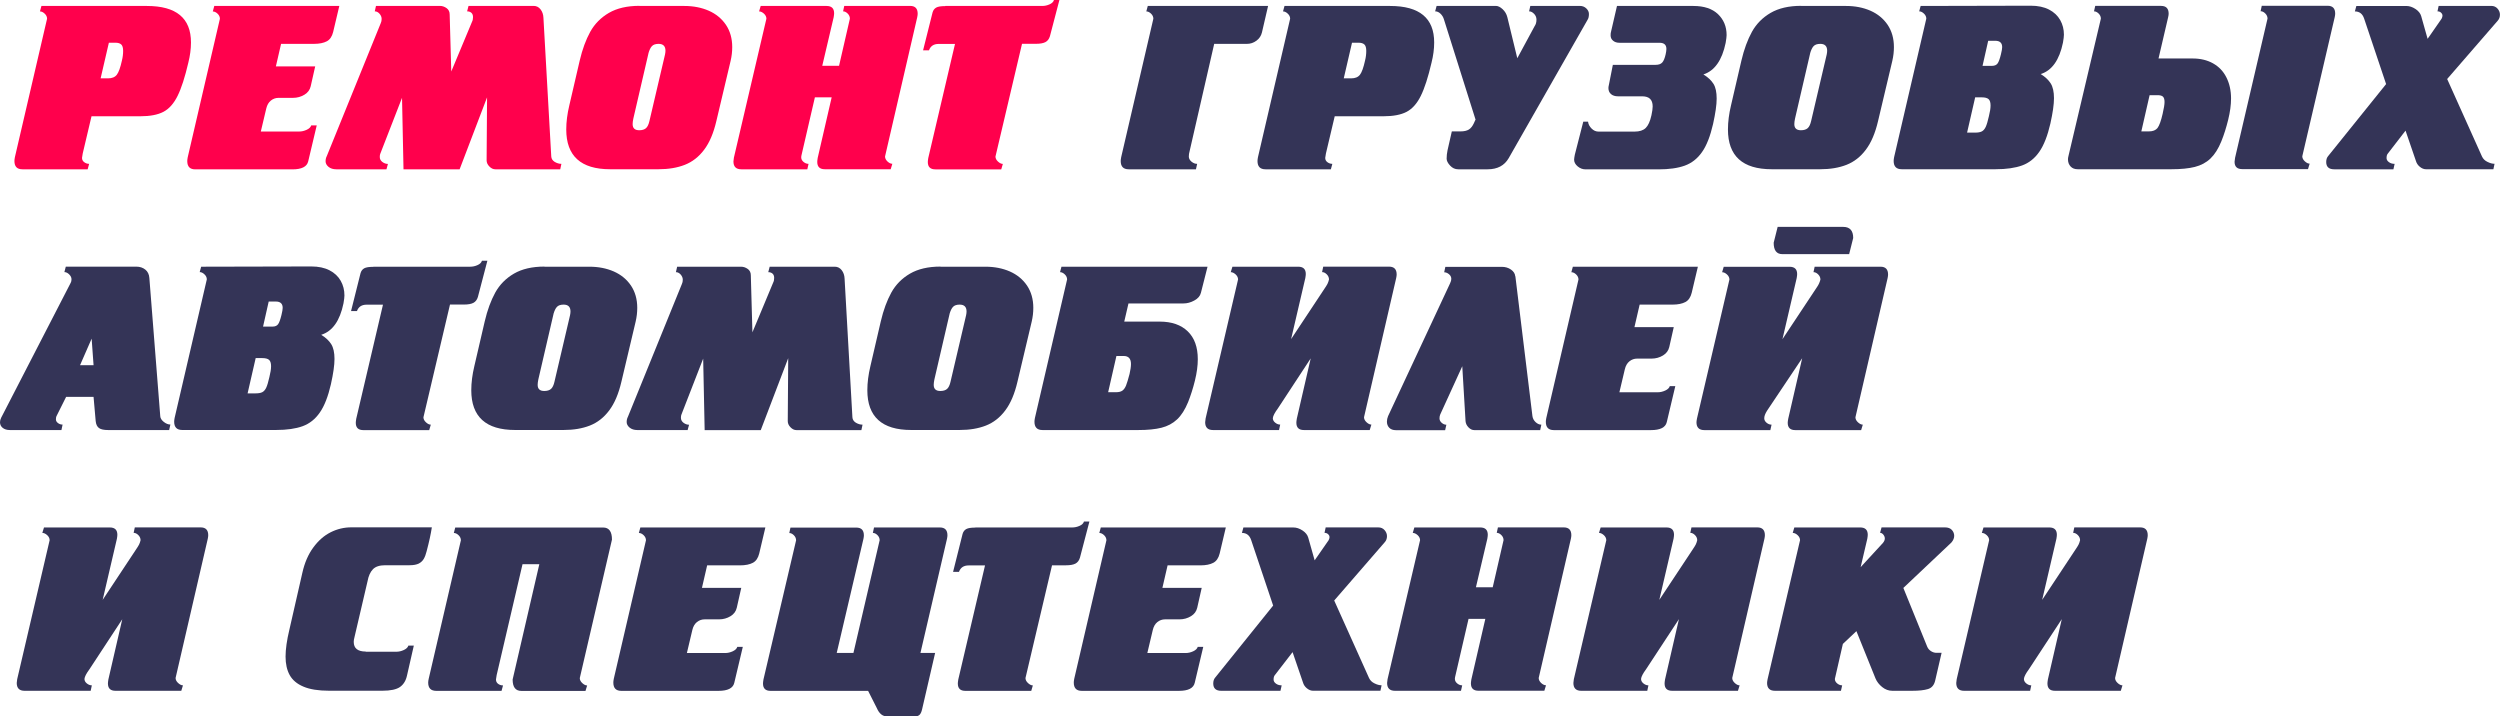
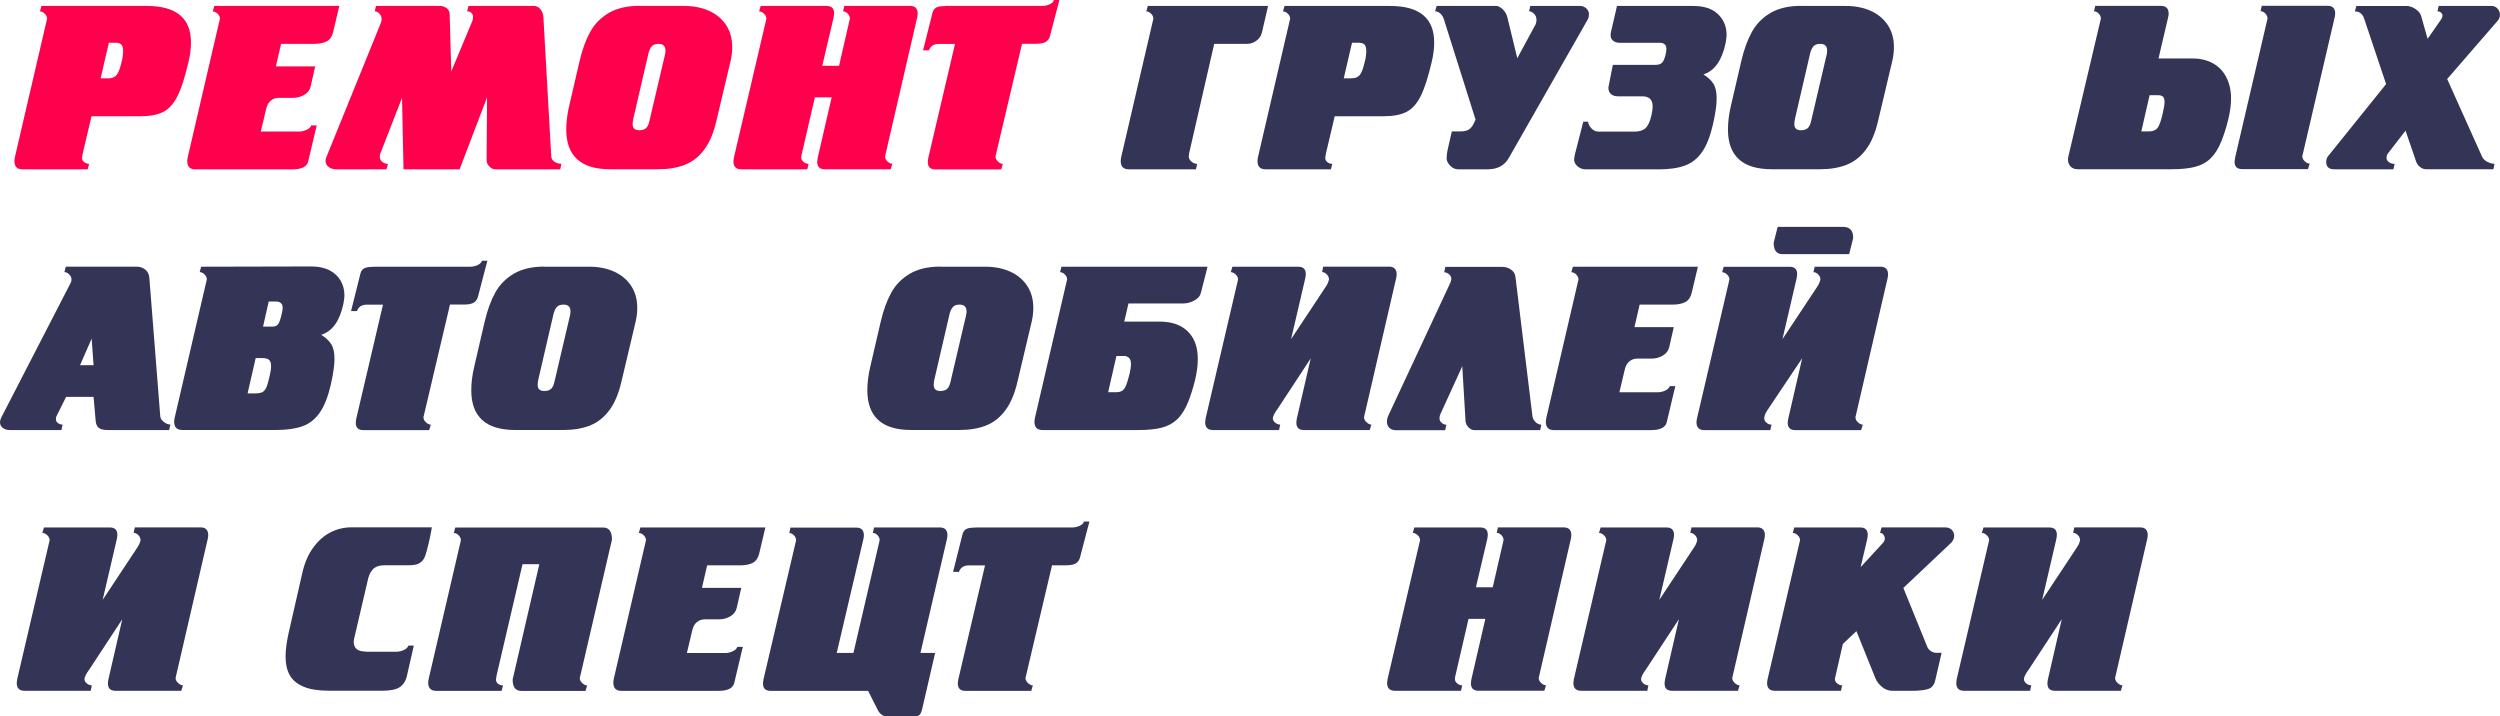
<svg xmlns="http://www.w3.org/2000/svg" id="_Слой_2" data-name="Слой_2" viewBox="0 0 389.84 111.71">
  <defs>
    <style> .cls-1 { fill: #343457; } .cls-2 { fill: #ff004c; } </style>
  </defs>
  <g id="_Слой_1-2" data-name="Слой_1">
    <g>
      <path class="cls-2" d="M6.45.93h16.46c4.58,0,6.87,1.9,6.87,5.69,0,1.02-.14,2.06-.41,3.14-.53,2.28-1.09,4.01-1.68,5.2-.59,1.19-1.33,2.02-2.21,2.48-.88.46-2.08.69-3.6.69h-7.61l-1.37,5.8c-.07.37-.11.6-.11.69,0,.28.11.5.34.67s.48.26.77.26l-.23.85H3.5c-.84,0-1.25-.43-1.25-1.29,0-.14.02-.34.07-.59L7.34,2.92c0-.29-.12-.56-.37-.79-.24-.23-.49-.35-.74-.35l.23-.85ZM16.98,6.65l-1.29,5.57h1.15c.63,0,1.09-.19,1.38-.57.29-.38.55-1.11.79-2.2.13-.52.19-1.02.19-1.51s-.1-.83-.3-1.01c-.2-.18-.5-.27-.92-.27h-1Z" />
      <path class="cls-2" d="M33.38.93h19.53l-.96,4.06c-.17.7-.5,1.19-.99,1.45-.49.26-1.16.4-2,.4h-5.13l-.81,3.51h6.13l-.7,3.1c-.13.56-.45,1-.98,1.32-.53.32-1.12.49-1.78.49h-2.25c-.45,0-.85.14-1.2.42s-.59.69-.72,1.24l-.85,3.59h5.98c.39,0,.78-.09,1.17-.27s.63-.41.71-.69h.86l-1.33,5.61c-.2.84-1.02,1.25-2.47,1.25h-15.14c-.84,0-1.25-.43-1.25-1.29,0-.14.02-.34.07-.59l5.02-21.6c0-.29-.12-.56-.36-.79-.24-.23-.49-.35-.75-.35l.23-.85Z" />
      <path class="cls-2" d="M60.25,26.4h-7.82c-.49,0-.89-.13-1.2-.38-.31-.26-.46-.55-.46-.87,0-.29.06-.56.19-.81L59.37,3.62c.1-.2.14-.42.14-.67,0-.29-.11-.56-.33-.81s-.47-.37-.74-.37l.19-.85h9.97c.37,0,.72.12,1.04.35s.48.56.48.98l.25,8.9,3.25-7.79c.1-.19.14-.43.14-.7s-.08-.51-.25-.66c-.17-.15-.39-.23-.67-.23l.22-.85h10.16c.43,0,.79.18,1.07.54.28.36.43.8.45,1.31l1.22,21.63c.02.35.2.63.53.84.34.2.69.31,1.05.31l-.18.85h-10.12c-.34,0-.65-.15-.93-.44-.29-.29-.43-.61-.43-.97l.07-9.81-4.28,11.22h-8.75l-.23-11.15-3.39,8.72c-.05.1-.08.27-.08.51,0,.32.14.58.41.78.27.2.56.3.86.3l-.23.85Z" />
      <path class="cls-2" d="M99.72.93h7.01c1.4,0,2.66.25,3.79.74,1.13.5,2.02,1.23,2.68,2.2.65.97.98,2.13.98,3.47,0,.71-.08,1.42-.25,2.15l-2.22,9.37c-.44,1.89-1.07,3.38-1.91,4.49-.83,1.11-1.84,1.89-3.01,2.35s-2.54.69-4.1.69h-7.56c-4.55,0-6.83-2.07-6.83-6.2,0-1.17.16-2.43.48-3.77l1.62-6.98c.41-1.75.96-3.24,1.64-4.48.69-1.24,1.66-2.22,2.91-2.95,1.26-.73,2.84-1.1,4.76-1.1ZM101.12,8.31l-2.36,10.18c-.07.33-.11.62-.11.86,0,.64.34.96,1.03.96.46,0,.81-.11,1.05-.32s.42-.59.54-1.12l2.43-10.37c.05-.24.07-.44.07-.59,0-.71-.36-1.07-1.07-1.07-.48,0-.82.12-1.04.35s-.4.61-.55,1.13Z" />
      <path class="cls-2" d="M129.69,15.18h-2.62l-2.1,9.08c-.02.09-.03.16-.03.2s0,.08,0,.09c0,.27.12.5.36.7.24.2.5.3.78.3l-.19.85h-10.3c-.81,0-1.22-.41-1.22-1.22,0-.1.02-.29.07-.59l5.07-21.67c0-.29-.13-.56-.38-.79-.26-.23-.51-.35-.76-.35l.25-.85h10.27c.79,0,1.18.38,1.18,1.14,0,.13-.02.33-.07.62l-1.78,7.57h2.62l1.69-7.35c0-.29-.11-.56-.34-.79-.23-.23-.47-.35-.72-.35l.18-.85h10.27c.79,0,1.18.41,1.18,1.22,0,.13-.02.31-.07.55l-5.02,21.71c0,.28.13.54.38.78.26.24.51.36.76.36l-.26.85h-10.27c-.79,0-1.18-.38-1.18-1.14,0-.12.02-.33.07-.63l2.18-9.45Z" />
      <path class="cls-2" d="M147.41.93h15.1c.39,0,.78-.08,1.15-.25.38-.17.61-.39.69-.68h.85l-1.48,5.65c-.13.43-.36.73-.69.91-.34.18-.83.27-1.48.27h-2.18l-4.14,17.58c0,.28.13.54.39.78.26.24.51.37.76.37l-.25.85h-10.27c-.79,0-1.18-.38-1.18-1.14,0-.12.02-.33.07-.63l4.17-17.79h-2.55c-.77,0-1.27.33-1.51,1h-.92l1.48-5.91c.1-.35.29-.6.57-.76.29-.16.76-.23,1.42-.23Z" />
      <path class="cls-1" d="M189.34,6.83l-3.84,16.76c-.08.27-.12.54-.12.81,0,.31.14.58.42.81.28.23.57.34.88.34l-.19.85h-10.48c-.84,0-1.25-.43-1.25-1.29,0-.14.02-.34.07-.59l5.02-21.6c0-.29-.12-.56-.36-.79-.24-.23-.49-.35-.74-.35l.23-.85h18.76l-.96,4.14c-.13.52-.41.95-.86,1.28-.45.33-.94.49-1.46.49h-5.09Z" />
      <path class="cls-1" d="M200.31.93h16.46c4.58,0,6.87,1.9,6.87,5.69,0,1.02-.14,2.06-.41,3.14-.53,2.28-1.09,4.01-1.68,5.2-.59,1.19-1.33,2.02-2.21,2.48-.88.46-2.08.69-3.6.69h-7.61l-1.37,5.8c-.07.37-.11.6-.11.69,0,.28.11.5.34.67s.48.26.77.26l-.23.85h-10.19c-.84,0-1.25-.43-1.25-1.29,0-.14.02-.34.07-.59l5.02-21.6c0-.29-.12-.56-.37-.79-.24-.23-.49-.35-.74-.35l.23-.85ZM210.83,6.65l-1.29,5.57h1.15c.63,0,1.09-.19,1.38-.57.29-.38.55-1.11.79-2.2.13-.52.19-1.02.19-1.51s-.1-.83-.3-1.01c-.2-.18-.5-.27-.92-.27h-1Z" />
      <path class="cls-1" d="M230.1,18.68l-4.94-15.66c-.09-.32-.26-.61-.52-.87s-.54-.38-.85-.38l.23-.85h9.23c.34,0,.7.17,1.07.52.37.35.61.76.73,1.25l1.55,6.39,2.69-4.98c.2-.28.3-.62.3-1.04,0-.34-.12-.64-.37-.9-.25-.26-.5-.39-.78-.39l.19-.85h7.71c.41,0,.75.13,1.02.39s.41.55.41.87c0,.4-.07.7-.22.92l-12.29,21.56c-.67,1.16-1.76,1.74-3.29,1.74h-4.58c-.49,0-.91-.19-1.27-.58-.36-.39-.54-.75-.54-1.08,0-.43.05-.87.14-1.3l.67-2.95h1.36c.55,0,.98-.1,1.29-.29.31-.19.57-.52.78-.97l.25-.55Z" />
      <path class="cls-1" d="M252.15.93h11.92c1.66,0,2.94.43,3.83,1.28.89.86,1.34,1.94,1.34,3.26,0,.23-.05.64-.15,1.22-.56,2.71-1.72,4.35-3.47,4.92.71.43,1.23.92,1.57,1.46.34.54.5,1.31.5,2.3s-.19,2.27-.56,3.96c-.44,1.91-1.01,3.38-1.73,4.39-.71,1.02-1.61,1.72-2.69,2.11-1.08.39-2.45.58-4.11.58h-11.34c-.46,0-.87-.15-1.24-.46-.37-.31-.56-.66-.56-1.05,0-.14.04-.4.11-.77l1.32-5.16h.74c.05.4.23.76.56,1.08.32.32.68.47,1.07.47h5.64c.76,0,1.34-.19,1.72-.56.38-.37.69-1.03.9-1.99.13-.6.19-1.06.19-1.37,0-1.06-.54-1.58-1.63-1.58h-3.76c-.48,0-.85-.12-1.11-.35-.27-.23-.4-.55-.4-.94,0-.13.02-.29.07-.48l.62-3.14h6.69c.45,0,.79-.12,1.01-.36.22-.24.4-.67.54-1.31.07-.33.11-.6.11-.81,0-.64-.36-.96-1.07-.96h-6.24c-.41,0-.74-.1-1-.32-.26-.21-.39-.49-.39-.83,0-.25.02-.45.07-.59l.92-3.98Z" />
      <path class="cls-1" d="M280.87.93h7.01c1.4,0,2.66.25,3.79.74,1.13.5,2.02,1.23,2.68,2.2.65.97.98,2.13.98,3.47,0,.71-.08,1.42-.25,2.15l-2.22,9.37c-.44,1.89-1.07,3.38-1.91,4.49-.83,1.11-1.84,1.89-3.01,2.35s-2.54.69-4.1.69h-7.56c-4.55,0-6.83-2.07-6.83-6.2,0-1.17.16-2.43.48-3.77l1.62-6.98c.41-1.75.96-3.24,1.64-4.48.69-1.24,1.66-2.22,2.91-2.95,1.26-.73,2.84-1.1,4.76-1.1ZM282.27,8.31l-2.36,10.18c-.07.33-.11.62-.11.86,0,.64.34.96,1.03.96.46,0,.81-.11,1.05-.32s.42-.59.54-1.12l2.43-10.37c.05-.24.07-.44.07-.59,0-.71-.36-1.07-1.07-1.07-.48,0-.82.12-1.04.35s-.4.61-.55,1.13Z" />
-       <path class="cls-1" d="M299.51.93l17.16-.04c1.12,0,2.07.2,2.84.6.78.4,1.36.95,1.75,1.64.39.69.58,1.45.58,2.29,0,.24-.05.65-.15,1.23-.56,2.72-1.72,4.35-3.47,4.9.7.43,1.22.92,1.56,1.46.34.54.51,1.31.51,2.3s-.19,2.28-.56,3.95c-.44,1.91-1.01,3.38-1.73,4.41-.71,1.03-1.61,1.74-2.68,2.13-1.08.39-2.45.59-4.12.59h-14.66c-.83,0-1.25-.43-1.25-1.29,0-.14.02-.34.07-.59l5.02-21.6c0-.29-.12-.56-.37-.79-.24-.23-.49-.35-.74-.35l.23-.85ZM306.74,20.68h1.26c.44,0,.79-.06,1.04-.19.25-.13.45-.37.61-.71.16-.35.32-.89.49-1.65.17-.67.26-1.24.26-1.69,0-.48-.11-.81-.32-.99-.21-.18-.56-.27-1.05-.27h-1.03l-1.26,5.5ZM309.15,10.27h1.47c.41,0,.7-.13.88-.38s.35-.73.52-1.43c.13-.52.19-.89.19-1.11,0-.66-.36-.99-1.07-.99h-1.11l-.88,3.91Z" />
      <path class="cls-1" d="M336.57,9.12h5.34c1.21,0,2.27.25,3.18.76s1.6,1.23,2.08,2.18c.48.95.73,2.04.73,3.29,0,1.01-.15,2.12-.45,3.34-.3,1.22-.65,2.33-1.06,3.34-.47,1.17-1.05,2.07-1.71,2.7s-1.48,1.06-2.43,1.3c-.95.24-2.16.36-3.61.36h-14.66c-.46,0-.83-.14-1.1-.43s-.41-.66-.41-1.12c0-.13.02-.29.07-.48l5.06-21.45c0-.29-.11-.56-.34-.79-.23-.23-.47-.35-.73-.35l.19-.85h10.27c.79,0,1.18.41,1.18,1.22,0,.15-.03.33-.08.55l-1.5,6.43ZM335.2,14.84l-1.29,5.65h1.18c.62,0,1.07-.18,1.35-.54.27-.36.54-1.09.79-2.19.2-.86.3-1.48.3-1.85,0-.4-.08-.68-.25-.84-.17-.16-.45-.23-.86-.23h-1.22ZM364.07,2.66l-5.06,21.71c0,.28.13.54.39.78.26.24.51.37.76.37l-.26.85h-10.26c-.79,0-1.19-.38-1.19-1.14,0-.08.03-.29.08-.63l5.06-21.7c0-.3-.12-.57-.35-.8-.23-.23-.47-.35-.73-.35l.18-.85h10.27c.79,0,1.18.41,1.18,1.22,0,.13-.02.31-.07.55Z" />
      <path class="cls-1" d="M378.55,6.06l2.18-3.14c.1-.19.14-.35.14-.48,0-.17-.07-.32-.22-.46-.14-.14-.33-.21-.56-.21l.18-.85h8.2c.41,0,.74.14.99.43.25.29.37.6.37.93,0,.37-.11.68-.33.93l-7.9,9.11,5.43,12.08c.17.37.46.66.87.85.4.2.77.29,1.09.29l-.18.85h-10.53c-.32,0-.63-.13-.94-.38-.31-.25-.51-.56-.61-.91l-1.62-4.73-2.77,3.59c-.13.15-.19.38-.19.69,0,.25.13.46.38.64s.55.26.88.26l-.19.85h-9.23c-.83,0-1.25-.38-1.25-1.14,0-.38.1-.69.3-.92l9.04-11.23-3.43-10.22c-.25-.74-.73-1.11-1.44-1.11l.23-.85h7.79c.48,0,.96.16,1.43.47s.77.69.89,1.11l1,3.54Z" />
      <path class="cls-1" d="M26.39,67.06h-9.52c-.66,0-1.14-.1-1.43-.31-.29-.21-.47-.57-.52-1.1l-.33-3.76h-4.28l-1.51,3.02c-.05.1-.08.26-.08.49s.11.41.32.57c.21.16.45.24.72.24l-.18.85H1.55c-.47,0-.84-.11-1.13-.34-.28-.23-.42-.52-.42-.88,0-.22.06-.45.18-.7l10.85-21.05c.08-.14.12-.32.12-.55,0-.26-.12-.51-.36-.75-.24-.24-.49-.36-.75-.36l.22-.85h11c.55,0,1.01.15,1.4.46.38.31.59.74.63,1.3l1.7,21.56c.02.32.2.61.55.89s.7.41,1.03.41l-.19.85ZM14.29,52.81l-1.81,4.14h2.11l-.3-4.14Z" />
      <path class="cls-1" d="M31.38,41.59l17.16-.04c1.12,0,2.07.2,2.84.6.78.4,1.36.95,1.75,1.64.39.69.58,1.45.58,2.29,0,.24-.05.65-.15,1.23-.56,2.72-1.72,4.35-3.47,4.9.7.43,1.22.92,1.56,1.46.34.54.51,1.31.51,2.3s-.19,2.28-.56,3.95c-.44,1.91-1.01,3.38-1.73,4.41-.71,1.03-1.61,1.74-2.68,2.13-1.08.39-2.45.59-4.12.59h-14.66c-.83,0-1.25-.43-1.25-1.29,0-.14.02-.34.07-.59l5.02-21.6c0-.29-.12-.56-.37-.79-.24-.23-.49-.35-.74-.35l.23-.85ZM38.61,61.34h1.26c.44,0,.79-.06,1.04-.19.25-.13.45-.37.61-.71.16-.35.32-.89.49-1.65.17-.67.26-1.24.26-1.69,0-.48-.11-.81-.32-.99-.21-.18-.56-.27-1.05-.27h-1.03l-1.26,5.5ZM41.02,50.93h1.47c.41,0,.7-.13.88-.38s.35-.73.52-1.43c.13-.52.19-.89.19-1.11,0-.66-.36-.99-1.07-.99h-1.11l-.88,3.91Z" />
      <path class="cls-1" d="M58.21,41.59h15.1c.39,0,.78-.08,1.15-.25.38-.17.61-.39.69-.68h.85l-1.48,5.65c-.13.43-.36.73-.69.91-.34.18-.83.27-1.48.27h-2.18l-4.14,17.58c0,.28.13.54.39.78.26.24.51.37.76.37l-.25.85h-10.27c-.79,0-1.18-.38-1.18-1.14,0-.12.02-.33.07-.63l4.17-17.79h-2.55c-.77,0-1.27.33-1.51,1h-.92l1.48-5.91c.1-.35.29-.6.57-.76.29-.16.76-.23,1.42-.23Z" />
      <path class="cls-1" d="M84.91,41.59h7.01c1.4,0,2.66.25,3.79.74,1.13.5,2.02,1.23,2.68,2.2.65.97.98,2.13.98,3.47,0,.71-.08,1.42-.25,2.15l-2.22,9.37c-.44,1.89-1.07,3.38-1.91,4.49-.83,1.11-1.84,1.89-3.01,2.35s-2.54.69-4.1.69h-7.56c-4.55,0-6.83-2.07-6.83-6.2,0-1.17.16-2.43.48-3.77l1.62-6.98c.41-1.75.96-3.24,1.64-4.48.69-1.24,1.66-2.22,2.91-2.95,1.26-.73,2.84-1.1,4.76-1.1ZM86.31,48.97l-2.36,10.18c-.07.33-.11.62-.11.86,0,.64.34.96,1.03.96.46,0,.81-.11,1.05-.32s.42-.59.54-1.12l2.43-10.37c.05-.24.07-.44.07-.59,0-.71-.36-1.07-1.07-1.07-.48,0-.82.12-1.04.35s-.4.61-.55,1.13Z" />
-       <path class="cls-1" d="M107.2,67.06h-7.82c-.49,0-.89-.13-1.2-.38-.31-.26-.46-.55-.46-.87,0-.29.06-.56.19-.81l8.42-20.71c.1-.2.14-.42.14-.67,0-.29-.11-.56-.33-.81s-.47-.37-.74-.37l.19-.85h9.97c.37,0,.72.12,1.04.35s.48.56.48.98l.25,8.9,3.25-7.79c.1-.19.14-.43.14-.7s-.08-.51-.25-.66c-.17-.15-.39-.23-.67-.23l.22-.85h10.16c.43,0,.79.18,1.07.54.28.36.43.8.45,1.31l1.22,21.63c.02.35.2.63.53.84.34.2.69.31,1.05.31l-.18.85h-10.12c-.34,0-.65-.15-.93-.44-.29-.29-.43-.61-.43-.97l.07-9.81-4.28,11.22h-8.75l-.23-11.15-3.39,8.72c-.05.1-.08.27-.08.51,0,.32.14.58.41.78.27.2.56.3.86.3l-.23.85Z" />
      <path class="cls-1" d="M146.67,41.59h7.01c1.4,0,2.66.25,3.79.74,1.13.5,2.02,1.23,2.68,2.2.65.97.98,2.13.98,3.47,0,.71-.08,1.42-.25,2.15l-2.22,9.37c-.44,1.89-1.07,3.38-1.91,4.49-.83,1.11-1.84,1.89-3.01,2.35s-2.54.69-4.1.69h-7.56c-4.55,0-6.83-2.07-6.83-6.2,0-1.17.16-2.43.48-3.77l1.62-6.98c.41-1.75.96-3.24,1.64-4.48.69-1.24,1.66-2.22,2.91-2.95,1.26-.73,2.84-1.1,4.76-1.1ZM148.07,48.97l-2.36,10.18c-.07.33-.11.62-.11.86,0,.64.34.96,1.03.96.46,0,.81-.11,1.05-.32s.42-.59.54-1.12l2.43-10.37c.05-.24.07-.44.07-.59,0-.71-.36-1.07-1.07-1.07-.48,0-.82.12-1.04.35s-.4.61-.55,1.13Z" />
      <path class="cls-1" d="M175.31,50.15h5.53c1.87,0,3.33.51,4.37,1.52,1.05,1.01,1.57,2.46,1.57,4.35,0,1.01-.15,2.12-.45,3.34-.3,1.22-.66,2.33-1.06,3.34-.48,1.17-1.05,2.07-1.72,2.7s-1.48,1.06-2.43,1.3c-.95.24-2.15.36-3.61.36h-14.95c-.83,0-1.25-.43-1.25-1.29,0-.14.02-.34.07-.59l5.02-21.6c0-.29-.12-.56-.36-.79s-.49-.35-.74-.35l.22-.85h22.78l-1.03,4.06c-.12.5-.46.9-1.03,1.21-.56.31-1.13.46-1.7.46h-8.57l-.66,2.84ZM174.09,55.51l-1.29,5.65h1.22c.43,0,.76-.08.99-.24.23-.16.42-.42.58-.8.15-.37.33-.98.55-1.81.14-.62.22-1.14.22-1.55,0-.83-.38-1.25-1.14-1.25h-1.11Z" />
      <path class="cls-1" d="M204.39,55.88l-5.13,7.82c-.49.66-.75,1.17-.78,1.51,0,.26.12.5.37.7.25.2.5.3.78.3l-.18.85h-10.3c-.81,0-1.22-.41-1.22-1.22,0-.1.02-.29.07-.59l5.06-21.67c0-.29-.13-.56-.38-.79-.26-.23-.51-.35-.76-.35l.26-.85h10.26c.79,0,1.18.38,1.18,1.14,0,.13-.02.33-.07.62l-2.22,9.53,4.84-7.31c.05-.08.18-.28.39-.59.21-.31.36-.55.45-.73.09-.18.17-.41.23-.67,0-.3-.12-.57-.35-.8s-.47-.35-.73-.35l.18-.85h10.27c.79,0,1.18.41,1.18,1.22,0,.13-.02.31-.07.55l-5.02,21.71c0,.28.13.54.39.78.26.24.51.37.76.37l-.26.85h-10.26c-.79,0-1.18-.38-1.18-1.14,0-.12.02-.33.07-.63l2.17-9.41Z" />
      <path class="cls-1" d="M236.3,43.07l2.66,21.81c.05.37.22.69.5.95s.58.39.89.39l-.18.85h-10.27c-.33,0-.63-.14-.91-.43-.28-.29-.43-.61-.46-.97l-.51-8.56-3.44,7.53c-.07.17-.11.36-.11.59,0,.27.11.5.34.7s.47.3.73.3l-.19.85h-7.68c-.45,0-.8-.13-1.04-.38-.24-.25-.36-.57-.36-.95,0-.28.06-.57.18-.86l9.67-20.71c.13-.27.19-.5.19-.69,0-.29-.12-.53-.36-.73-.24-.2-.49-.3-.75-.3l.18-.85h8.79c.56,0,1.04.14,1.45.43.41.29.63.64.66,1.05Z" />
      <path class="cls-1" d="M245.23,41.59h19.53l-.96,4.06c-.17.7-.5,1.19-.99,1.45-.49.26-1.16.4-2,.4h-5.13l-.81,3.51h6.13l-.7,3.1c-.13.56-.45,1-.98,1.32-.53.32-1.12.49-1.78.49h-2.25c-.45,0-.85.14-1.2.42s-.59.69-.72,1.24l-.85,3.59h5.98c.39,0,.78-.09,1.17-.27s.63-.41.71-.69h.86l-1.33,5.61c-.2.84-1.02,1.25-2.47,1.25h-15.14c-.84,0-1.25-.43-1.25-1.29,0-.14.02-.34.07-.59l5.02-21.6c0-.29-.12-.56-.36-.79-.24-.23-.49-.35-.75-.35l.23-.85Z" />
      <path class="cls-1" d="M281.01,55.88l-5.46,8.16c-.29.46-.44.85-.44,1.18,0,.27.12.5.36.7s.5.3.78.3l-.19.85h-10.29c-.82,0-1.23-.41-1.23-1.22,0-.13.03-.32.08-.59l5.06-21.67c0-.29-.13-.56-.38-.79s-.51-.35-.76-.35l.25-.85h10.27c.79,0,1.18.38,1.18,1.14,0,.13-.02.33-.07.62l-2.22,9.53,5.43-8.19c.23-.34.39-.71.49-1.11,0-.3-.12-.57-.35-.8-.23-.23-.47-.35-.73-.35l.18-.85h10.27c.79,0,1.18.41,1.18,1.22,0,.13-.02.31-.07.55l-5.02,21.71c0,.28.13.54.39.78.26.24.51.37.76.37l-.26.85h-10.27c-.79,0-1.18-.38-1.18-1.14,0-.15.03-.36.08-.63l2.17-9.41ZM288.35,39.63h-10.41c-.91,0-1.36-.59-1.36-1.78l.62-2.47h10.23c1.03,0,1.55.58,1.55,1.73l-.63,2.51Z" />
      <path class="cls-1" d="M19.08,96.54l-5.13,7.82c-.49.66-.75,1.17-.78,1.51,0,.26.12.5.37.7.25.2.5.3.78.3l-.18.85H3.83c-.81,0-1.22-.41-1.22-1.22,0-.1.02-.29.07-.59l5.06-21.67c0-.29-.13-.56-.38-.79-.26-.23-.51-.35-.76-.35l.26-.85h10.26c.79,0,1.18.38,1.18,1.14,0,.13-.02.33-.07.62l-2.22,9.53,4.84-7.31c.05-.08.18-.28.39-.59.21-.31.36-.55.45-.73.09-.18.17-.41.23-.67,0-.3-.12-.57-.35-.8s-.47-.35-.73-.35l.18-.85h10.27c.79,0,1.18.41,1.18,1.22,0,.13-.02.31-.07.55l-5.02,21.71c0,.28.13.54.39.78.26.24.51.37.76.37l-.26.85h-10.26c-.79,0-1.18-.38-1.18-1.14,0-.12.02-.33.07-.63l2.17-9.41Z" />
      <path class="cls-1" d="M57.04,101.63h4.76c.39,0,.78-.09,1.17-.27.39-.18.63-.41.71-.69h.85l-1.06,4.65c-.17.81-.54,1.41-1.09,1.8s-1.47.59-2.75.59h-8.31c-1.66,0-3-.21-4-.64-1.01-.42-1.72-1.03-2.15-1.81s-.64-1.74-.64-2.88.2-2.55.59-4.17l2.03-8.9c.35-1.56.92-2.87,1.7-3.93.78-1.07,1.68-1.86,2.71-2.38,1.03-.52,2.11-.77,3.23-.77h12.55c-.16,1.05-.43,2.29-.81,3.72-.12.49-.27.89-.45,1.2-.18.31-.44.55-.78.73-.35.17-.82.26-1.43.26h-3.8c-.88,0-1.52.21-1.92.63-.41.42-.69,1.05-.84,1.88l-2.04,8.74c-.07.26-.11.49-.11.7,0,1.01.63,1.51,1.88,1.51Z" />
      <path class="cls-1" d="M84.09,87.98h-2.61l-4.03,17.28c-.07.37-.11.6-.11.69,0,.29.11.52.33.68.22.17.48.25.77.25l-.23.85h-10.18c-.84,0-1.26-.43-1.26-1.29,0-.17.03-.37.08-.59l5.02-21.6c0-.29-.12-.56-.36-.79-.24-.23-.49-.35-.74-.35l.22-.85h23.07c.91,0,1.37.63,1.37,1.88l-5.02,21.6c0,.28.13.54.39.78.26.24.51.37.76.37l-.26.85h-10c-.91,0-1.36-.59-1.36-1.78l4.16-17.97Z" />
      <path class="cls-1" d="M99.82,82.25h19.53l-.96,4.06c-.17.7-.5,1.19-.99,1.45-.49.26-1.16.4-2,.4h-5.13l-.81,3.51h6.13l-.7,3.1c-.13.56-.45,1-.98,1.32-.53.32-1.12.49-1.78.49h-2.25c-.45,0-.85.14-1.2.42s-.59.69-.72,1.24l-.85,3.59h5.98c.39,0,.78-.09,1.17-.27s.63-.41.71-.69h.86l-1.33,5.61c-.2.84-1.02,1.25-2.47,1.25h-15.14c-.84,0-1.25-.43-1.25-1.29,0-.14.02-.34.07-.59l5.02-21.6c0-.29-.12-.56-.36-.79-.24-.23-.49-.35-.75-.35l.23-.85Z" />
      <path class="cls-1" d="M130.46,101.82h2.62l4.09-17.58c0-.29-.11-.56-.34-.79-.23-.23-.47-.35-.72-.35l.18-.85h10.27c.79,0,1.18.41,1.18,1.22,0,.13-.02.31-.07.55l-4.14,17.8h2.29l-2.03,8.78c-.09.4-.22.68-.38.85-.17.17-.41.26-.73.26h-4.36c-.69,0-1.22-.43-1.59-1.29l-1.36-2.69h-15.21c-.79,0-1.18-.38-1.18-1.14,0-.12.02-.33.07-.63l5.09-21.7c0-.29-.11-.56-.34-.79-.23-.23-.47-.35-.72-.35l.18-.85h10.27c.79,0,1.18.41,1.18,1.22,0,.13-.02.31-.07.55l-4.17,17.8Z" />
      <path class="cls-1" d="M152.09,82.25h15.1c.39,0,.78-.08,1.15-.25.38-.17.61-.39.69-.68h.85l-1.48,5.65c-.13.43-.36.73-.69.91-.34.18-.83.27-1.48.27h-2.18l-4.14,17.58c0,.28.13.54.39.78.26.24.51.37.76.37l-.25.85h-10.27c-.79,0-1.18-.38-1.18-1.14,0-.12.02-.33.07-.63l4.17-17.79h-2.55c-.77,0-1.27.33-1.51,1h-.92l1.48-5.91c.1-.35.29-.6.57-.76.29-.16.76-.23,1.42-.23Z" />
-       <path class="cls-1" d="M171.62,82.25h19.53l-.96,4.06c-.17.7-.5,1.19-.99,1.45-.49.26-1.16.4-2,.4h-5.13l-.81,3.51h6.13l-.7,3.1c-.13.56-.45,1-.98,1.32-.53.32-1.12.49-1.78.49h-2.25c-.45,0-.85.14-1.2.42s-.59.69-.72,1.24l-.85,3.59h5.98c.39,0,.78-.09,1.17-.27s.63-.41.71-.69h.86l-1.33,5.61c-.2.84-1.02,1.25-2.47,1.25h-15.14c-.84,0-1.25-.43-1.25-1.29,0-.14.02-.34.07-.59l5.02-21.6c0-.29-.12-.56-.36-.79-.24-.23-.49-.35-.75-.35l.23-.85Z" />
-       <path class="cls-1" d="M205,87.38l2.18-3.14c.1-.19.14-.35.14-.48,0-.17-.07-.32-.22-.46-.14-.14-.33-.21-.56-.21l.18-.85h8.2c.41,0,.74.14.99.43.25.29.37.6.37.93,0,.37-.11.68-.33.93l-7.9,9.11,5.43,12.08c.17.37.46.66.87.85.4.2.77.29,1.09.29l-.18.85h-10.53c-.32,0-.63-.13-.94-.38-.31-.25-.51-.56-.61-.91l-1.62-4.73-2.77,3.59c-.13.15-.19.38-.19.69,0,.25.13.46.38.64s.55.26.88.26l-.19.85h-9.23c-.83,0-1.25-.38-1.25-1.14,0-.38.1-.69.3-.92l9.04-11.23-3.43-10.22c-.25-.74-.73-1.11-1.44-1.11l.23-.85h7.79c.48,0,.96.16,1.43.47s.77.69.89,1.11l1,3.54Z" />
      <path class="cls-1" d="M231.62,96.5h-2.62l-2.1,9.08c-.02.09-.03.16-.03.2s0,.08,0,.09c0,.27.12.5.36.7.24.2.5.3.78.3l-.19.85h-10.3c-.81,0-1.22-.41-1.22-1.22,0-.1.02-.29.07-.59l5.07-21.67c0-.29-.13-.56-.38-.79-.26-.23-.51-.35-.76-.35l.25-.85h10.27c.79,0,1.18.38,1.18,1.14,0,.13-.02.33-.07.62l-1.78,7.57h2.62l1.69-7.35c0-.29-.11-.56-.34-.79-.23-.23-.47-.35-.72-.35l.18-.85h10.27c.79,0,1.18.41,1.18,1.22,0,.13-.02.31-.07.55l-5.02,21.71c0,.28.13.54.38.78.26.24.51.36.76.36l-.26.85h-10.27c-.79,0-1.18-.38-1.18-1.14,0-.12.02-.33.07-.63l2.18-9.45Z" />
      <path class="cls-1" d="M261.81,96.54l-5.13,7.82c-.49.66-.75,1.17-.78,1.51,0,.26.12.5.37.7.25.2.5.3.78.3l-.18.85h-10.3c-.81,0-1.22-.41-1.22-1.22,0-.1.02-.29.07-.59l5.06-21.67c0-.29-.13-.56-.38-.79-.26-.23-.51-.35-.76-.35l.26-.85h10.26c.79,0,1.18.38,1.18,1.14,0,.13-.02.33-.07.62l-2.22,9.53,4.84-7.31c.05-.08.18-.28.39-.59.21-.31.36-.55.45-.73.09-.18.17-.41.23-.67,0-.3-.12-.57-.35-.8s-.47-.35-.73-.35l.18-.85h10.27c.79,0,1.18.41,1.18,1.22,0,.13-.02.31-.07.55l-5.02,21.71c0,.28.13.54.39.78.26.24.51.37.76.37l-.26.85h-10.26c-.79,0-1.18-.38-1.18-1.14,0-.12.02-.33.07-.63l2.17-9.41Z" />
      <path class="cls-1" d="M302.76,101.82l-.99,4.28c-.16.72-.54,1.17-1.13,1.35s-1.41.27-2.46.27h-3.1c-.58,0-1.11-.2-1.59-.59s-.82-.83-1.03-1.33l-2.98-7.38-2.11,1.99-1.25,5.46c0,.27.12.5.36.7s.5.3.78.3l-.19.85h-10.29c-.82,0-1.23-.41-1.23-1.22,0-.13.03-.32.08-.59l5.06-21.67c0-.29-.13-.56-.38-.79s-.51-.35-.76-.35l.25-.85h10.27c.79,0,1.18.38,1.18,1.14,0,.13-.02.33-.07.62l-1.04,4.43,3.47-3.77c.2-.23.3-.47.3-.7,0-.2-.07-.4-.22-.59-.15-.19-.32-.29-.52-.29l.23-.85h9.89c.47,0,.83.13,1.08.4.24.27.36.58.36.92s-.15.71-.44,1.04l-7.49,7.08,3.72,9.16c.13.31.34.54.61.71.28.17.55.25.83.25h.81Z" />
      <path class="cls-1" d="M321.51,96.54l-5.13,7.82c-.49.66-.75,1.17-.78,1.51,0,.26.12.5.37.7.25.2.5.3.78.3l-.18.85h-10.3c-.81,0-1.22-.41-1.22-1.22,0-.1.02-.29.07-.59l5.06-21.67c0-.29-.13-.56-.38-.79-.26-.23-.51-.35-.76-.35l.26-.85h10.26c.79,0,1.18.38,1.18,1.14,0,.13-.02.33-.07.62l-2.22,9.53,4.84-7.31c.05-.08.18-.28.39-.59.21-.31.36-.55.45-.73.09-.18.17-.41.23-.67,0-.3-.12-.57-.35-.8s-.47-.35-.73-.35l.18-.85h10.27c.79,0,1.18.41,1.18,1.22,0,.13-.02.31-.07.55l-5.02,21.71c0,.28.13.54.39.78.26.24.51.37.76.37l-.26.85h-10.26c-.79,0-1.18-.38-1.18-1.14,0-.12.02-.33.07-.63l2.17-9.41Z" />
    </g>
  </g>
</svg>